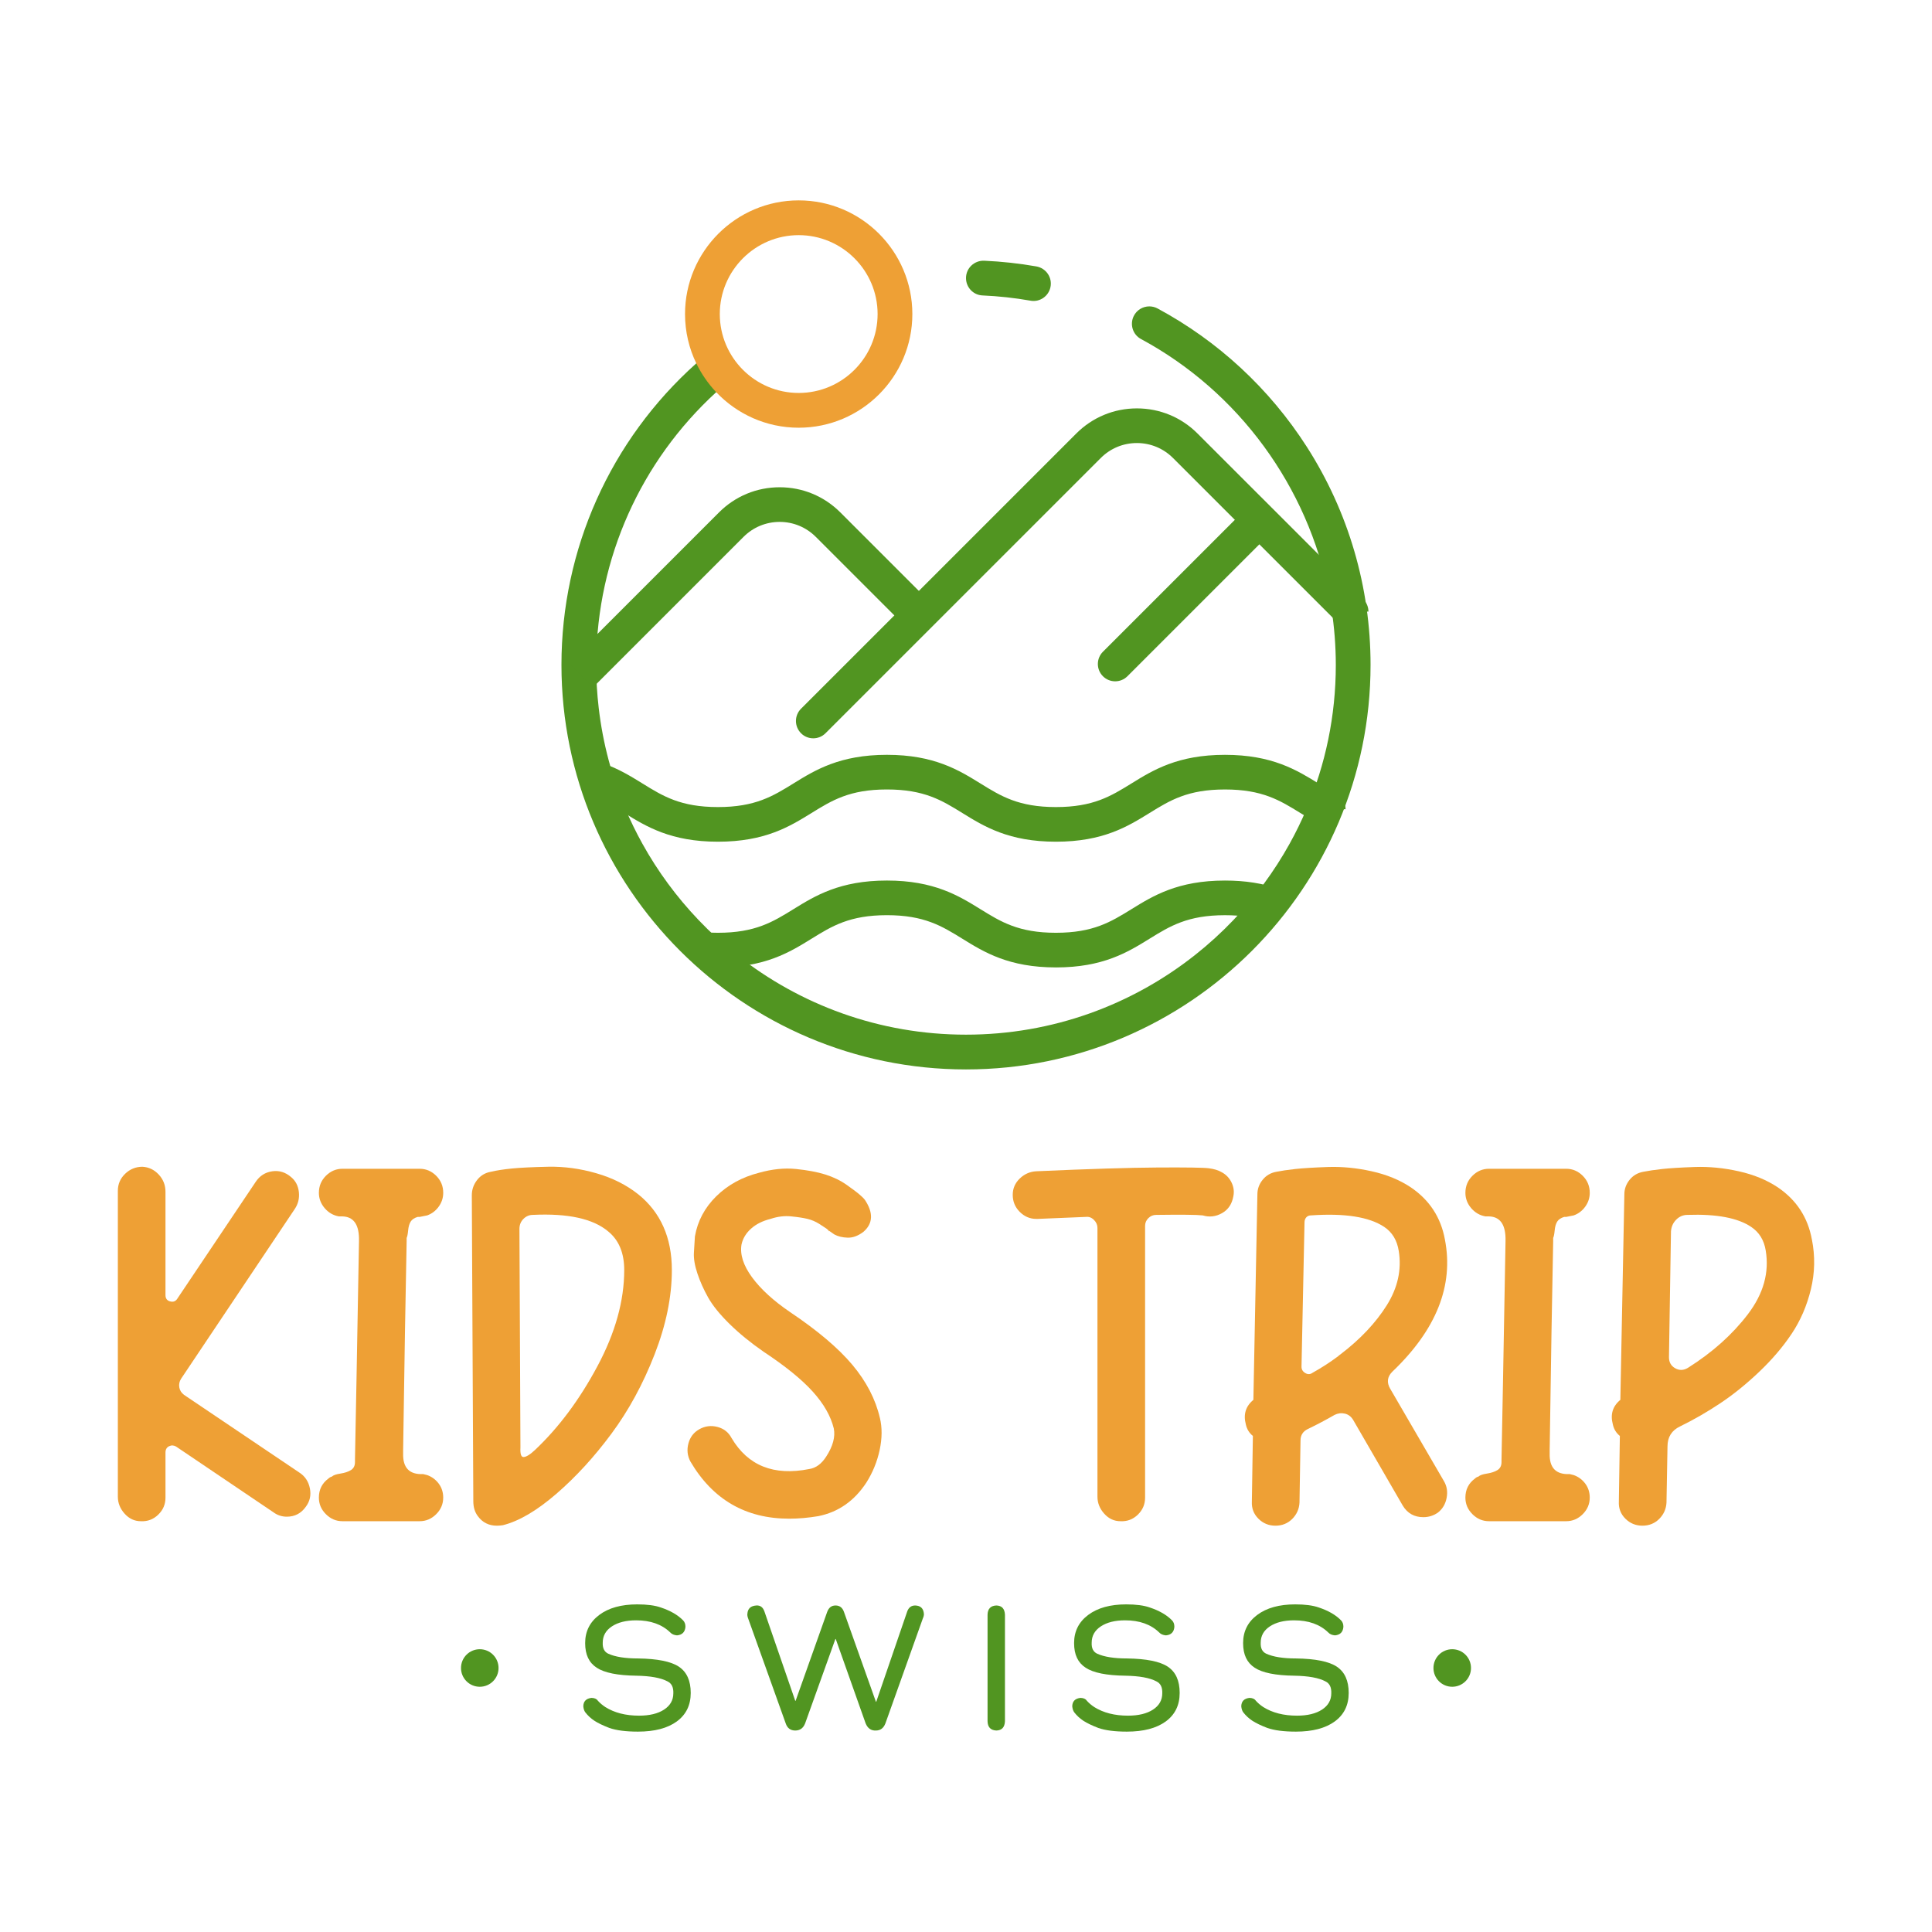
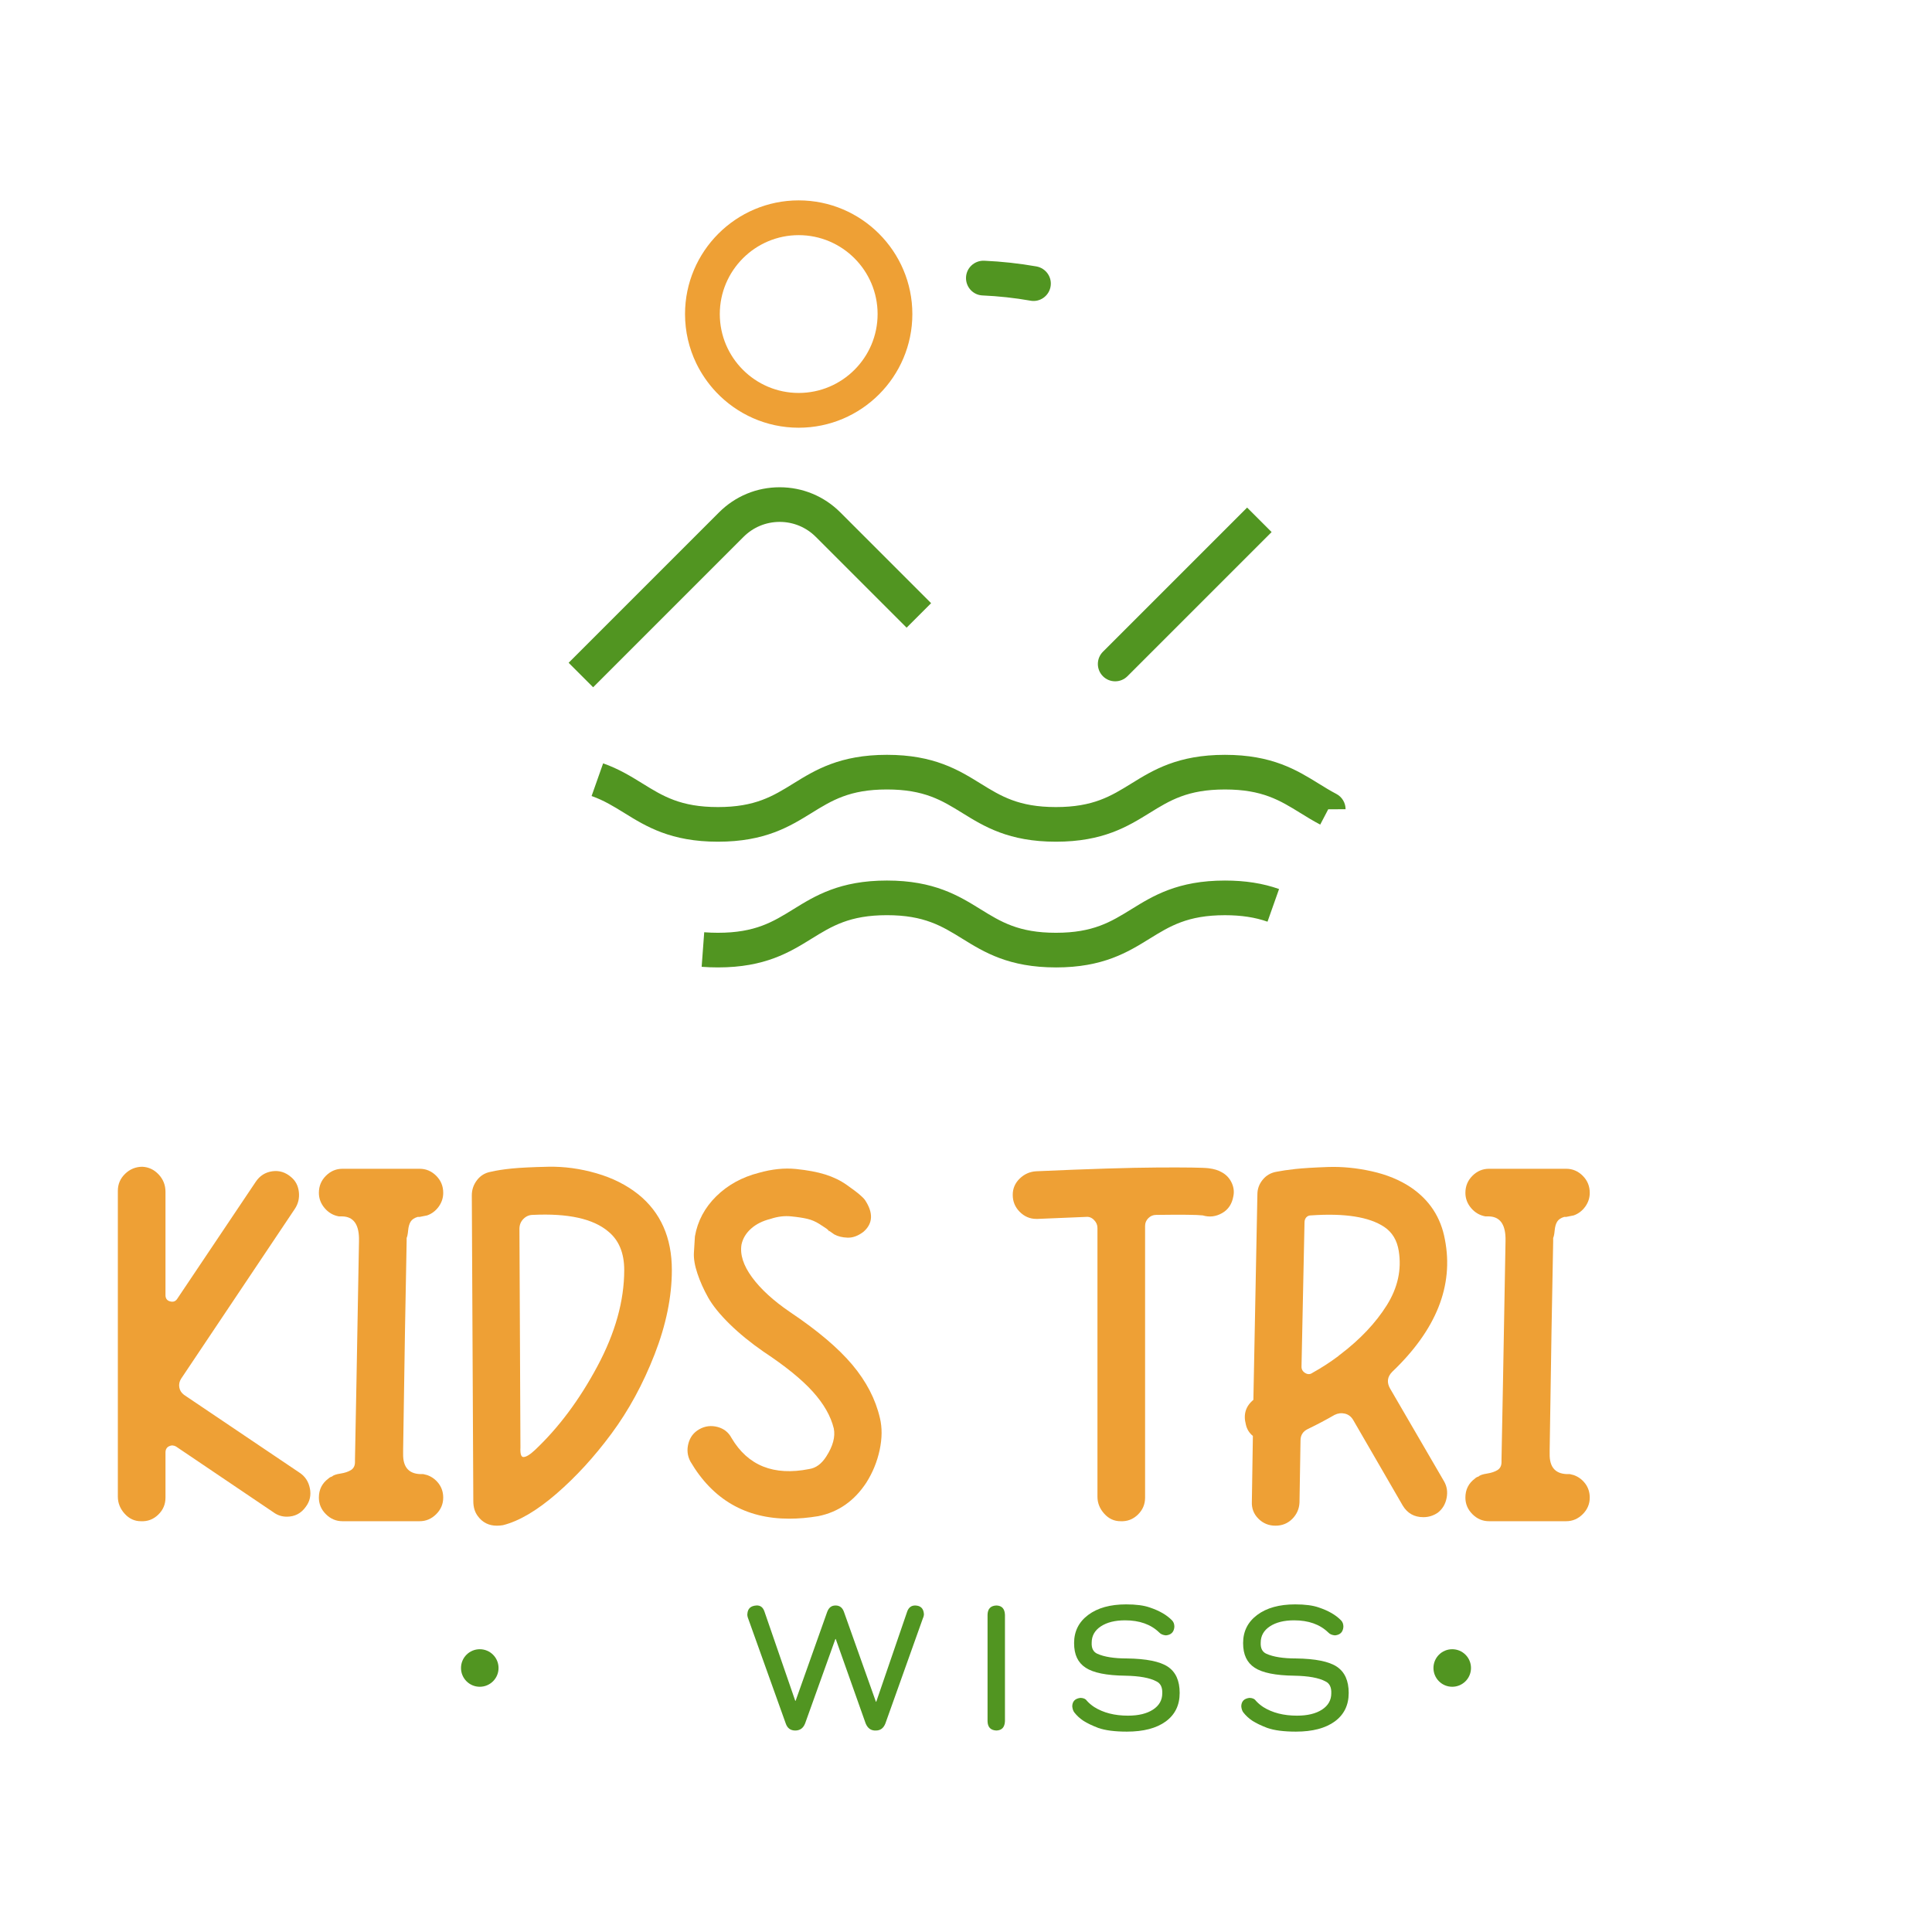
<svg xmlns="http://www.w3.org/2000/svg" id="Layer_1" viewBox="0 0 2000 2000">
  <path d="M320.78,1540.74c-1.39-7.09-5.02-12.54-10.88-16.34l-119.38-80.44c-2.76-2.07-4.4-4.69-4.91-7.8s.08-6.03,1.8-8.81l117.81-175.94c3.46-5.18,4.85-10.97,4.17-17.37-.7-6.41-3.3-11.51-7.8-15.32-5.89-5.18-12.46-7.26-19.72-6.22-7.26,1.04-12.98,4.66-17.13,10.88l-81.48,121.46c-1.74,2.43-4.15,3.19-7.26,2.32-3.13-.85-4.69-3.01-4.69-6.47v-106.92c0-6.93-2.32-12.88-7.01-17.91-4.66-5-10.28-7.69-16.86-8.04-6.92,0-12.9,2.45-17.91,7.28-5.02,4.85-7.53,10.72-7.53,17.64v316.57c0,6.57,2.34,12.46,7.01,17.64,4.69,5.2,10.3,7.8,16.88,7.8,6.9.33,12.88-1.91,17.89-6.76,5.02-4.83,7.53-10.72,7.53-17.64v-46.71c0-3.11,1.22-5.27,3.63-6.47,2.43-1.22,4.85-1.12,7.28.25l100.68,67.98c4.15,3.11,8.83,4.66,14.02,4.66,8.29,0,14.87-3.44,19.72-10.37,4.15-5.54,5.54-11.86,4.15-18.95Z" style="fill:#eea035;" />
  <path d="M442.22,1527c-1.37-.35-2.76-.68-4.15-1.04-14.18.68-21.11-6.41-20.75-21.27v-3.65c1.37-94.11,2.59-166.07,3.63-215.89v-3.63c.68-1.39,1.2-3.98,1.55-7.77.35-3.82,1.22-6.84,2.59-9.1,1.39-2.24,3.81-3.88,7.28-4.91h2.07c1.37-.35,2.67-.6,3.9-.79,1.2-.17,2.51-.44,3.88-.77,4.85-1.74,8.83-4.77,11.94-9.08,3.11-4.33,4.66-9.1,4.66-14.29,0-6.93-2.4-12.79-7.26-17.64-4.85-4.83-10.55-7.26-17.13-7.26h-79.93c-6.57,0-12.27,2.43-17.13,7.26-4.85,4.85-7.26,10.72-7.26,17.64,0,5.89,1.99,11.15,5.97,15.84,3.96,4.66,8.89,7.53,14.78,8.56h3.63c11.07.33,16.77,7.77,17.13,22.31v3.63c-2.07,117.29-3.46,192.55-4.15,225.76v2.59c0,3.82-1.39,6.57-4.15,8.31-2.78,1.72-6.41,2.94-10.91,3.63-4.5.68-7.44,1.72-8.83,3.11-1.37.35-2.59,1.04-3.63,2.07-6.57,4.85-9.85,11.42-9.85,19.72,0,6.57,2.41,12.29,7.26,17.13,4.85,4.85,10.55,7.28,17.13,7.28h79.93c6.57,0,12.27-2.43,17.13-7.28,4.85-4.83,7.26-10.55,7.26-17.13,0-5.51-1.55-10.37-4.66-14.53-3.11-4.15-7.09-7.07-11.94-8.81Z" style="fill:#eea035;" />
  <path d="M660.72,1236.36c-12.13-9.68-26.56-16.94-43.35-21.79-16.77-4.85-33.38-7.09-49.82-6.76-16.42.35-28.96.97-37.61,1.82-8.67.87-15.92,1.99-21.81,3.38-5.89,1.04-10.64,3.9-14.26,8.56s-5.45,9.95-5.45,15.82l1.55,316.57c0,6.24,1.55,11.42,4.69,15.57,4.83,6.57,11.4,9.87,19.72,9.87,2.07,0,4.15-.19,6.22-.52,16.61-4.15,35.04-14.97,55.27-32.43,20.24-17.48,39.27-38.23,57.08-62.28,17.83-24.05,32.7-51.38,44.64-82,11.94-30.62,17.91-59.77,17.91-87.45,0-33.55-11.61-59.69-34.77-78.37ZM618.41,1414.37c-18.49,34.6-40.04,63.48-64.6,86.66-5.18,4.85-9.16,7.28-11.94,7.28-2.43,0-3.46-3.3-3.11-9.87l-1.04-226.28c0-4.15,1.39-7.59,4.15-10.37,2.78-2.78,6.05-4.15,9.87-4.15,36.32-1.74,62.28,3.98,77.85,17.13,11.07,9,16.61,22.31,16.61,39.95,0,31.83-9.27,65.06-27.78,99.64Z" style="fill:#eea035;" />
  <path d="M910.85,1467.82c-4.5-19.36-13.99-37.69-28.53-55.01-14.53-17.29-35.99-35.45-64.36-54.49-17.31-11.78-30.46-23.8-39.46-36.08-9-12.27-12.63-23.61-10.88-34,1.37-6.22,4.66-11.67,9.87-16.34,5.18-4.66,11.92-8.04,20.24-10.12,7.26-2.43,14.35-3.3,21.27-2.59,6.92.68,12.54,1.55,16.88,2.59,4.31,1.04,8.38,2.78,12.19,5.18,3.79,2.43,6.3,4.06,7.53,4.93,1.2.87,2.16,1.82,2.84,2.86v-.54l5.2,3.65c3.79,2.07,8.38,3.19,13.75,3.36,5.37.19,10.8-1.8,16.34-5.95,10.03-8.65,10.55-19.74,1.58-33.21-.7-1.04-2.43-2.78-5.2-5.2-2.76-2.41-7.34-5.87-13.75-10.37-6.41-4.5-13.75-8.04-22.06-10.66-8.29-2.59-18.41-4.48-30.35-5.7-11.94-1.2-24.65.1-38.15,3.9-17.64,4.5-32.43,12.63-44.37,24.38-11.94,11.78-19.3,25.63-22.06,41.53-.35,5.18-.7,10.82-1.04,16.86-.35,6.07.85,13.25,3.63,21.54,2.76,8.31,6.49,16.61,11.15,24.92,4.69,8.29,12.03,17.37,22.06,27.24,10.03,9.85,21.79,19.45,35.29,28.8,22.5,14.89,39.46,28.63,50.86,41.26,11.42,12.63,18.68,25.36,21.81,38.15,1.72,8.65-.87,18.35-7.8,29.07-4.85,7.61-10.72,11.92-17.64,12.96-36.68,7.28-63.48-3.44-80.44-32.18-3.11-5.87-7.96-9.68-14.53-11.4-6.57-1.72-12.79-.95-18.68,2.32-5.89,3.3-9.68,8.23-11.4,14.8-1.74,6.57-1.06,12.79,2.07,18.68,23.16,39.43,57.24,59.17,102.24,59.17,9.68,0,19.72-.87,30.1-2.61,20.75-4.15,37.36-15.74,49.82-34.77,6.55-10.37,11.15-21.6,13.75-33.73,2.59-12.11,2.67-23.18.25-33.21Z" style="fill:#eea035;" />
  <path d="M1274.92,1224.17c-2.26-4.66-5.62-8.21-10.12-10.64-3.46-2.07-7.96-3.46-13.5-4.15-5.54-.71-23.1-.95-52.68-.79-29.57.19-71.53,1.47-125.85,3.9-6.57.35-12.27,2.84-17.13,7.53-4.83,4.66-7.26,10.3-7.26,16.86,0,6.92,2.43,12.81,7.26,17.64,4.85,4.85,10.55,7.28,17.13,7.28h1.55c16.28-.68,32.88-1.39,49.82-2.07,3.13-.35,5.89.68,8.31,3.11,2.43,2.43,3.63,5.18,3.63,8.29v278.18c0,6.57,2.34,12.46,7.01,17.64,4.66,5.2,10.28,7.8,16.88,7.8,6.9.33,12.88-1.91,17.89-6.76,5.02-4.83,7.53-10.72,7.53-17.64v-281.29c0-3.11,1.12-5.78,3.38-8.04,2.24-2.24,4.93-3.36,8.04-3.36,25.94-.35,42.03-.19,48.27.52,6.9,2.07,13.56,1.29,19.97-2.34,6.41-3.63,10.3-9.43,11.69-17.4,1.04-4.83.41-9.6-1.82-14.26Z" style="fill:#eea035;" />
  <path d="M1439.17,1437.72c-3.82-6.55-3.11-12.44,2.07-17.64,45.68-43.58,63.84-89.26,54.51-137-4.17-22.83-15.92-40.82-35.31-53.97-11.4-7.61-24.9-13.15-40.47-16.61-15.57-3.46-30.71-4.93-45.41-4.42-14.72.52-25.96,1.22-33.73,2.07-7.8.87-14.29,1.82-19.47,2.86-5.89,1.04-10.64,3.81-14.26,8.29-3.65,4.5-5.45,9.52-5.45,15.05l-4.15,212.78c-7.96,6.57-10.57,15.05-7.8,25.44,1.04,4.85,3.46,8.81,7.28,11.92l-1.06,67.98c-.33,6.95,1.91,12.81,6.76,17.66,4.83,4.83,10.72,7.26,17.64,7.26s12.71-2.34,17.4-7.01c4.66-4.66,7.17-10.28,7.51-16.86l1.06-64.36c0-5.54,2.59-9.52,7.77-11.94,9.35-4.5,18.51-9.35,27.51-14.53,3.44-1.72,7.01-2.16,10.64-1.31,3.63.87,6.49,3.05,8.56,6.49l51.38,88.76c4.83,7.96,11.94,11.94,21.27,11.94,5.54,0,10.55-1.58,15.05-4.69,4.85-3.79,7.88-8.89,9.08-15.3,1.22-6.41.27-12.19-2.84-17.4l-55.54-95.5ZM1387.8,1401.91c-1.04.7-1.91,1.39-2.59,2.07-8.31,6.24-17.13,11.94-26.48,17.13-2.43,1.74-4.91,1.82-7.53.27-2.59-1.55-3.88-3.71-3.88-6.49l3.11-149.47c0-2.07.6-3.79,1.8-5.18,1.22-1.39,2.86-2.07,4.93-2.07,34.96-2.43,60.21,1.55,75.78,11.92,8.29,5.54,13.31,13.85,15.05,24.92,3.11,19.39-1.04,38.15-12.46,56.31-11.42,18.16-27.33,35.02-47.75,50.59Z" style="fill:#eea035;" />
  <path d="M1629.11,1527c-1.39-.35-2.78-.68-4.15-1.04-14.18.68-21.11-6.41-20.75-21.27v-3.65c1.37-94.11,2.59-166.07,3.63-215.89v-3.63c.68-1.39,1.2-3.98,1.55-7.77.35-3.82,1.2-6.84,2.59-9.1,1.39-2.24,3.82-3.88,7.28-4.91h2.07c1.37-.35,2.67-.6,3.9-.79,1.2-.17,2.49-.44,3.88-.77,4.85-1.74,8.83-4.77,11.94-9.08,3.11-4.33,4.66-9.1,4.66-14.29,0-6.93-2.43-12.79-7.26-17.64-4.85-4.83-10.55-7.26-17.13-7.26h-79.93c-6.57,0-12.29,2.43-17.13,7.26-4.85,4.85-7.28,10.72-7.28,17.64,0,5.89,1.99,11.15,5.97,15.84,3.98,4.66,8.92,7.53,14.8,8.56h3.63c11.07.33,16.77,7.77,17.13,22.31v3.63c-2.07,117.29-3.46,192.55-4.15,225.76v2.59c0,3.82-1.39,6.57-4.15,8.31-2.78,1.72-6.41,2.94-10.91,3.63-4.5.68-7.44,1.72-8.83,3.11-1.39.35-2.59,1.04-3.63,2.07-6.57,4.85-9.87,11.42-9.87,19.72,0,6.57,2.43,12.29,7.28,17.13,4.83,4.85,10.55,7.28,17.13,7.28h79.93c6.57,0,12.27-2.43,17.13-7.28,4.83-4.83,7.26-10.55,7.26-17.13,0-5.51-1.55-10.37-4.66-14.53-3.11-4.15-7.09-7.07-11.94-8.81Z" style="fill:#eea035;" />
-   <path d="M1875.63,1283.07c-4.15-22.83-15.92-40.82-35.29-53.97-11.42-7.61-24.92-13.15-40.49-16.61-15.57-3.46-30.71-4.93-45.41-4.42-14.7.52-25.94,1.22-33.73,2.07-7.77.87-14.26,1.82-19.47,2.86-5.87,1.04-10.64,3.81-14.26,8.29-3.63,4.5-5.45,9.52-5.45,15.05l-4.15,212.78c-7.96,6.57-10.55,15.05-7.77,25.44,1.04,4.85,3.44,8.81,7.26,11.92l-1.04,67.98c-.35,6.95,1.89,12.81,6.74,17.66,4.85,4.83,10.72,7.26,17.64,7.26s12.73-2.34,17.4-7.01c4.66-4.66,7.17-10.28,7.53-16.86l1.04-58.14c0-9.68,4.31-16.61,12.98-20.75,14.18-6.92,28.01-14.89,41.51-23.88,13.5-8.98,26.91-19.8,40.22-32.43,13.33-12.63,24.57-25.77,33.73-39.46,9.16-13.64,15.84-29.05,19.99-46.17,4.15-17.13,4.5-34.33,1.04-51.65ZM1809.47,1360.4c-16.09,21.11-36.78,39.62-62.03,55.52-4.5,2.78-8.92,2.94-13.23.52-4.33-2.41-6.49-6.22-6.49-11.42l2.07-130.25c.35-4.85,2.16-8.92,5.45-12.21,3.28-3.28,7.17-4.91,11.67-4.91,30.1-1.04,52.08,3.11,65.91,12.44,8.31,5.54,13.31,13.68,15.05,24.4,3.81,22.83-2.32,44.8-18.41,65.91Z" style="fill:#eea035;" />
-   <path d="M702.81,1725.37c-8.17-5.43-22.25-8.27-42.23-8.54-13.41,0-23.72-1.64-30.93-4.93-4.04-1.89-5.95-5.68-5.7-11.38,0-7.09,3.17-12.71,9.5-16.9,6.32-4.17,14.68-6.26,25.05-6.26,14.93,0,26.7,4.19,35.31,12.52,1.64,1.78,3.98,2.8,7.03,3.05,5.43-.5,8.33-3.48,8.73-8.92,0-2.78-.83-5-2.47-6.66-5.45-5.56-13.1-9.99-22.97-13.27-6.07-2.16-14.22-3.23-24.49-3.23-16.44,0-29.54,3.63-39.27,10.91-9.74,7.28-14.62,17-14.62,29.13s3.98,20.28,11.94,25.52c7.98,5.27,21.65,8.02,41.01,8.27,14.66.25,25.42,2.22,32.26,5.87,4.29,2.03,6.32,6.14,6.07,12.36,0,7.07-3.21,12.71-9.6,16.88-6.39,4.17-15.01,6.26-25.9,6.26-13.79,0-25.44-2.96-34.91-8.92-2.92-1.91-5.51-4.11-7.8-6.63-1.14-1.78-3.28-2.74-6.45-2.86-5.58.64-8.42,3.55-8.54,8.73.25,2.65.95,4.75,2.09,6.26,2.65,3.42,5.81,6.34,9.5,8.75,3.65,2.38,8.79,4.85,15.36,7.38,7.22,2.53,17.08,3.82,29.61,3.82,17.21,0,30.62-3.52,40.22-10.53,9.62-7.03,14.43-16.88,14.43-29.52s-4.08-21.69-12.23-27.14Z" style="fill:#519521;" />
  <path d="M947.34,1661.99c-3.92,0-6.63,2.03-8.15,6.07l-32.09,93.57h-.37l-33.01-92.82c-1.53-4.54-4.44-6.82-8.75-6.82s-7.07,2.28-8.73,6.82l-32.63,91.87h-.37l-31.89-92.43c-1.51-4.44-4.31-6.51-8.36-6.26-5.83.37-8.92,3.23-9.29,8.54-.27,1.39.12,3.36,1.14,5.89l38.52,107.61c1.64,4.93,4.93,7.4,9.87,7.4s8.33-2.47,10.24-7.4l31.31-87.31h.39l30.93,87.31c2.14,5.18,5.68,7.65,10.62,7.4,4.69,0,7.98-2.47,9.87-7.4l38.71-108.56c.77-1.64,1.14-3.17,1.14-4.56-.37-5.83-3.4-8.79-9.1-8.92Z" style="fill:#519521;" />
  <path d="M1031.41,1661.99c-5.95.25-8.98,3.48-9.1,9.68v110.07c.12,6.2,3.15,9.41,9.1,9.68,5.7-.15,8.67-3.36,8.92-9.68v-110.07c-.25-6.32-3.21-9.56-8.92-9.68Z" style="fill:#519521;" />
  <path d="M1208.95,1725.37c-8.17-5.43-22.25-8.27-42.23-8.54-13.41,0-23.72-1.64-30.93-4.93-4.04-1.89-5.95-5.68-5.68-11.38,0-7.09,3.15-12.71,9.48-16.9,6.32-4.17,14.68-6.26,25.07-6.26,14.93,0,26.68,4.19,35.29,12.52,1.64,1.78,3.98,2.8,7.03,3.05,5.43-.5,8.36-3.48,8.73-8.92,0-2.78-.83-5-2.47-6.66-5.45-5.56-13.1-9.99-22.97-13.27-6.07-2.16-14.22-3.23-24.49-3.23-16.44,0-29.52,3.63-39.27,10.91-9.74,7.28-14.62,17-14.62,29.13s3.98,20.28,11.96,25.52c7.96,5.27,21.62,8.02,40.99,8.27,14.68.25,25.42,2.22,32.26,5.87,4.29,2.03,6.32,6.14,6.07,12.36,0,7.07-3.19,12.71-9.58,16.88-6.41,4.17-15.03,6.26-25.92,6.26-13.79,0-25.42-2.96-34.91-8.92-2.92-1.91-5.52-4.11-7.77-6.63-1.14-1.78-3.3-2.74-6.47-2.86-5.56.64-8.42,3.55-8.54,8.73.27,2.65.95,4.75,2.09,6.26,2.65,3.42,5.83,6.34,9.5,8.75,3.67,2.38,8.79,4.85,15.36,7.38,7.22,2.53,17.08,3.82,29.61,3.82,17.21,0,30.62-3.52,40.24-10.53,9.6-7.03,14.41-16.88,14.41-29.52s-4.06-21.69-12.23-27.14Z" style="fill:#519521;" />
  <path d="M1383.92,1725.37c-8.15-5.43-22.23-8.27-42.21-8.54-13.41,0-23.72-1.64-30.93-4.93-4.06-1.89-5.95-5.68-5.7-11.38,0-7.09,3.17-12.71,9.5-16.9,6.32-4.17,14.68-6.26,25.05-6.26,14.93,0,26.7,4.19,35.31,12.52,1.64,1.78,3.98,2.8,7.01,3.05,5.45-.5,8.36-3.48,8.73-8.92,0-2.78-.81-5-2.47-6.66-5.43-5.56-13.08-9.99-22.95-13.27-6.07-2.16-14.24-3.23-24.49-3.23-16.44,0-29.54,3.63-39.29,10.91-9.74,7.28-14.62,17-14.62,29.13s4,20.28,11.96,25.52c7.96,5.27,21.65,8.02,40.99,8.27,14.68.25,25.44,2.22,32.26,5.87,4.31,2.03,6.32,6.14,6.07,12.36,0,7.07-3.19,12.71-9.58,16.88-6.39,4.17-15.03,6.26-25.9,6.26-13.81,0-25.44-2.96-34.94-8.92-2.9-1.91-5.49-4.11-7.77-6.63-1.14-1.78-3.3-2.74-6.45-2.86-5.58.64-8.42,3.55-8.54,8.73.25,2.65.95,4.75,2.07,6.26,2.67,3.42,5.83,6.34,9.5,8.75,3.67,2.38,8.79,4.85,15.38,7.38,7.22,2.53,17.06,3.82,29.61,3.82,17.19,0,30.6-3.52,40.22-10.53,9.62-7.03,14.43-16.88,14.43-29.52s-4.08-21.69-12.25-27.14Z" style="fill:#519521;" />
  <circle cx="1503.34" cy="1726.7" r="19.43" style="fill:#519521;" />
  <circle cx="496.66" cy="1726.7" r="19.43" style="fill:#519521;" />
-   <path d="M1418.79,688.28c0,230.93-187.88,418.79-418.81,418.79s-418.77-187.86-418.77-418.79c0-119.71,50.69-232.63,139.58-312.14,3.73-3.34,7.53-6.61,11.38-9.83l23.03,27.64c-4.71,3.92-9.31,7.94-13.79,12.05-78.23,71.67-123.16,171.96-124.21,278.45-.02,1.26-.02,2.55-.02,3.84,0,15.05.87,29.9,2.59,44.49,4.25,36.7,13.73,71.84,27.66,104.64,5.25,12.34,11.11,24.34,17.56,35.97,15.99,28.84,35.6,55.38,58.2,79.06,12.29,12.9,25.5,24.92,39.48,35.99,65.27,51.73,147.74,82.64,237.31,82.64s172.06-30.91,237.33-82.64c13.99-11.07,27.18-23.1,39.48-35.99,22.6-23.68,42.21-50.22,58.22-79.06,6.45-11.63,12.32-23.64,17.54-35.97,19.49-45.84,30.27-96.24,30.27-149.13,0-4.96-.1-9.91-.31-14.84-.75-19.47-3.03-38.73-6.72-57.6-21.81-111.69-93.13-210.17-194.68-264.91-8.42-4.54-11.71-14.95-7.57-23.59,3.13-6.47,9.56-10.18,16.23-10.18,2.9,0,5.85.7,8.58,2.18,62.68,33.75,115.82,82.95,154.44,143.18,43.17,67.34,65.99,145.42,65.99,225.76Z" style="fill:#519521;" />
  <path d="M1066.89,311.28c-16.43-2.89-33.12-4.71-49.88-5.45-9.55-.42-17.01-8.41-17.01-17.96h0c0-10.32,8.66-18.43,18.97-17.97,18.07.81,36.06,2.78,53.79,5.88,10.17,1.78,16.87,11.59,14.63,21.67h0c-2.07,9.32-11.09,15.49-20.49,13.84Z" style="fill:#519521;" />
  <path d="M826.8,207.43c-64.87,0-117.66,52.79-117.66,117.68,0,18.29,4.19,35.58,11.65,51.02,5.33,11.01,12.32,21.06,20.63,29.86,21.46,22.64,51.79,36.78,85.38,36.78,64.89,0,117.66-52.79,117.66-117.66s-52.77-117.68-117.66-117.68ZM826.8,406.78c-45.03,0-81.67-36.64-81.67-81.67s36.64-81.69,81.67-81.69,81.69,36.64,81.69,81.69-36.64,81.67-81.69,81.67Z" style="fill:#eea035;" />
  <path d="M614.01,711.46l-25.36-25.36,155.69-155.69c16.77-16.77,39.06-26,62.77-26s46,9.23,62.77,26l94,94-25.36,25.36-94-94c-9.99-10-23.28-15.5-37.41-15.5s-27.41,5.5-37.41,15.5l-155.69,155.69Z" style="fill:#519521;" />
-   <path d="M829.21,759.03h0c-7-7.01-7-18.36,0-25.36l109.3-109.26,175.65-175.65c16.74-16.76,39.03-26,62.75-26s46.01,9.24,62.76,26.01l76.68,76.64,95,95c3.36,3.36,5.25,7.92,5.25,12.68l-17.96.02-12.66,12.66-171.69-171.64c-9.99-10-23.26-15.5-37.39-15.5s-27.4,5.5-37.37,15.49l-284.97,284.93c-7.01,7-18.36,7-25.36,0Z" style="fill:#519521;" />
  <path d="M1141.75,700.04h0c-7-7-7-18.36,0-25.36l149.25-149.25,25.36,25.36-149.25,149.25c-7,7-18.36,7-25.36,0Z" style="fill:#519521;" />
  <path d="M1093.1,871.33c-48.83,0-74.37-15.79-96.9-29.72-21.14-13.07-39.4-24.36-78.04-24.36s-56.9,11.29-78.04,24.36c-22.53,13.93-48.07,29.72-96.9,29.72s-74.35-15.78-96.88-29.71c-10.9-6.74-21.2-13.1-33.92-17.59l11.94-33.82c16.35,5.77,28.79,13.47,40.83,20.91,21.14,13.07,39.4,24.35,78.02,24.35s56.9-11.29,78.04-24.36c22.53-13.93,48.07-29.72,96.9-29.72s74.37,15.79,96.9,29.72c21.14,13.07,39.4,24.36,78.04,24.36s56.89-11.29,78.04-24.35c22.54-13.93,48.09-29.72,96.94-29.72s74.38,15.78,96.92,29.7c6.21,3.84,12.07,7.46,18.33,10.73,5.92,3.09,9.62,9.22,9.62,15.89l-17.95.02-8.3,15.87c-7.4-3.87-14.09-8-20.56-12-21.14-13.07-39.4-24.35-78.06-24.35s-56.93,11.29-78.09,24.36c-22.53,13.93-48.07,29.71-96.89,29.71Z" style="fill:#519521;" />
  <path d="M1093.1,1001.47c-48.83,0-74.37-15.79-96.9-29.72-21.14-13.07-39.4-24.36-78.04-24.36s-56.9,11.29-78.04,24.36c-22.53,13.93-48.07,29.72-96.9,29.72-5.59,0-11.11-.21-16.87-.63l2.65-35.77c4.87.36,9.52.54,14.22.54,38.64,0,56.9-11.29,78.04-24.36,22.53-13.93,48.07-29.72,96.9-29.72s74.37,15.79,96.9,29.72c21.14,13.07,39.4,24.36,78.04,24.36s56.89-11.29,78.04-24.35c22.54-13.93,48.09-29.72,96.94-29.72,20.99,0,39.3,2.87,56,8.78l-11.96,33.81c-12.79-4.52-27.2-6.72-44.04-6.72-38.67,0-56.93,11.29-78.09,24.36-22.53,13.93-48.07,29.71-96.89,29.71Z" style="fill:#519521;" />
</svg>